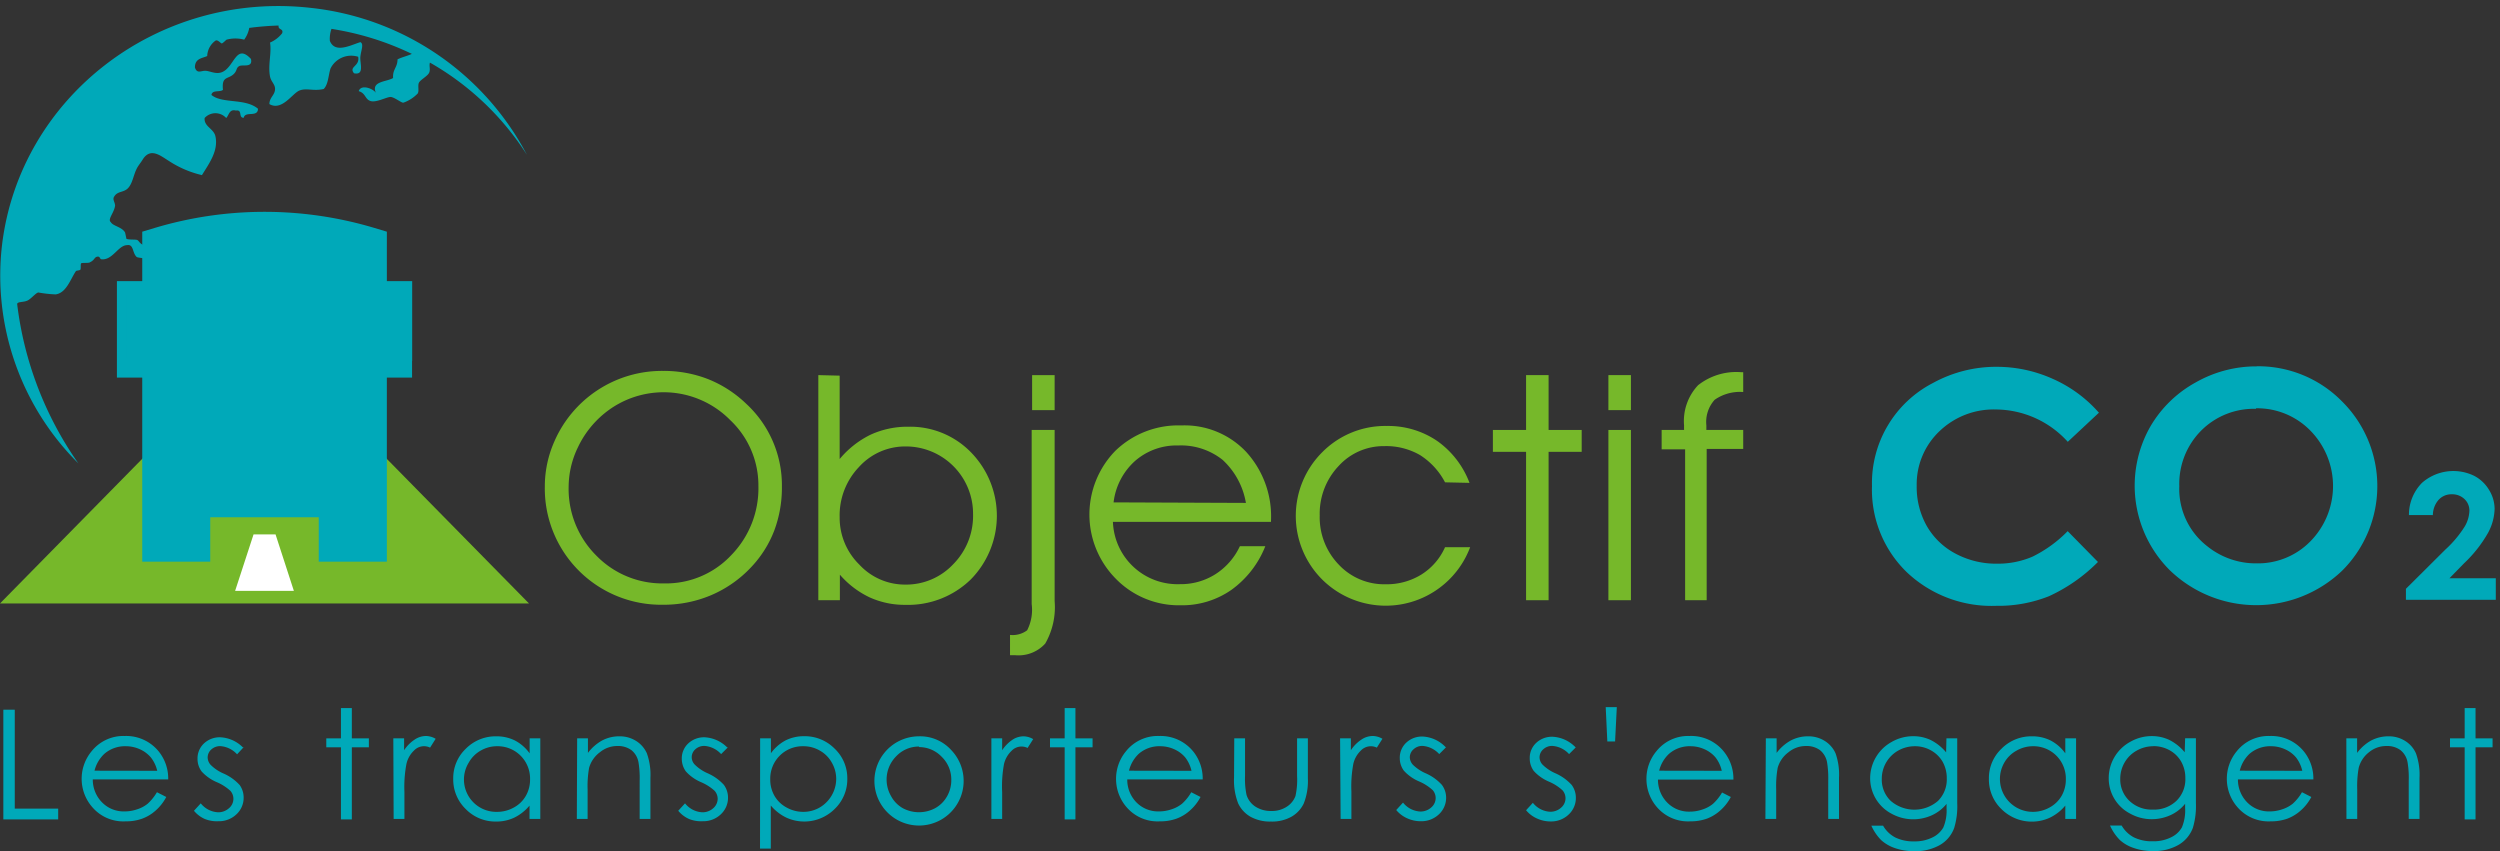
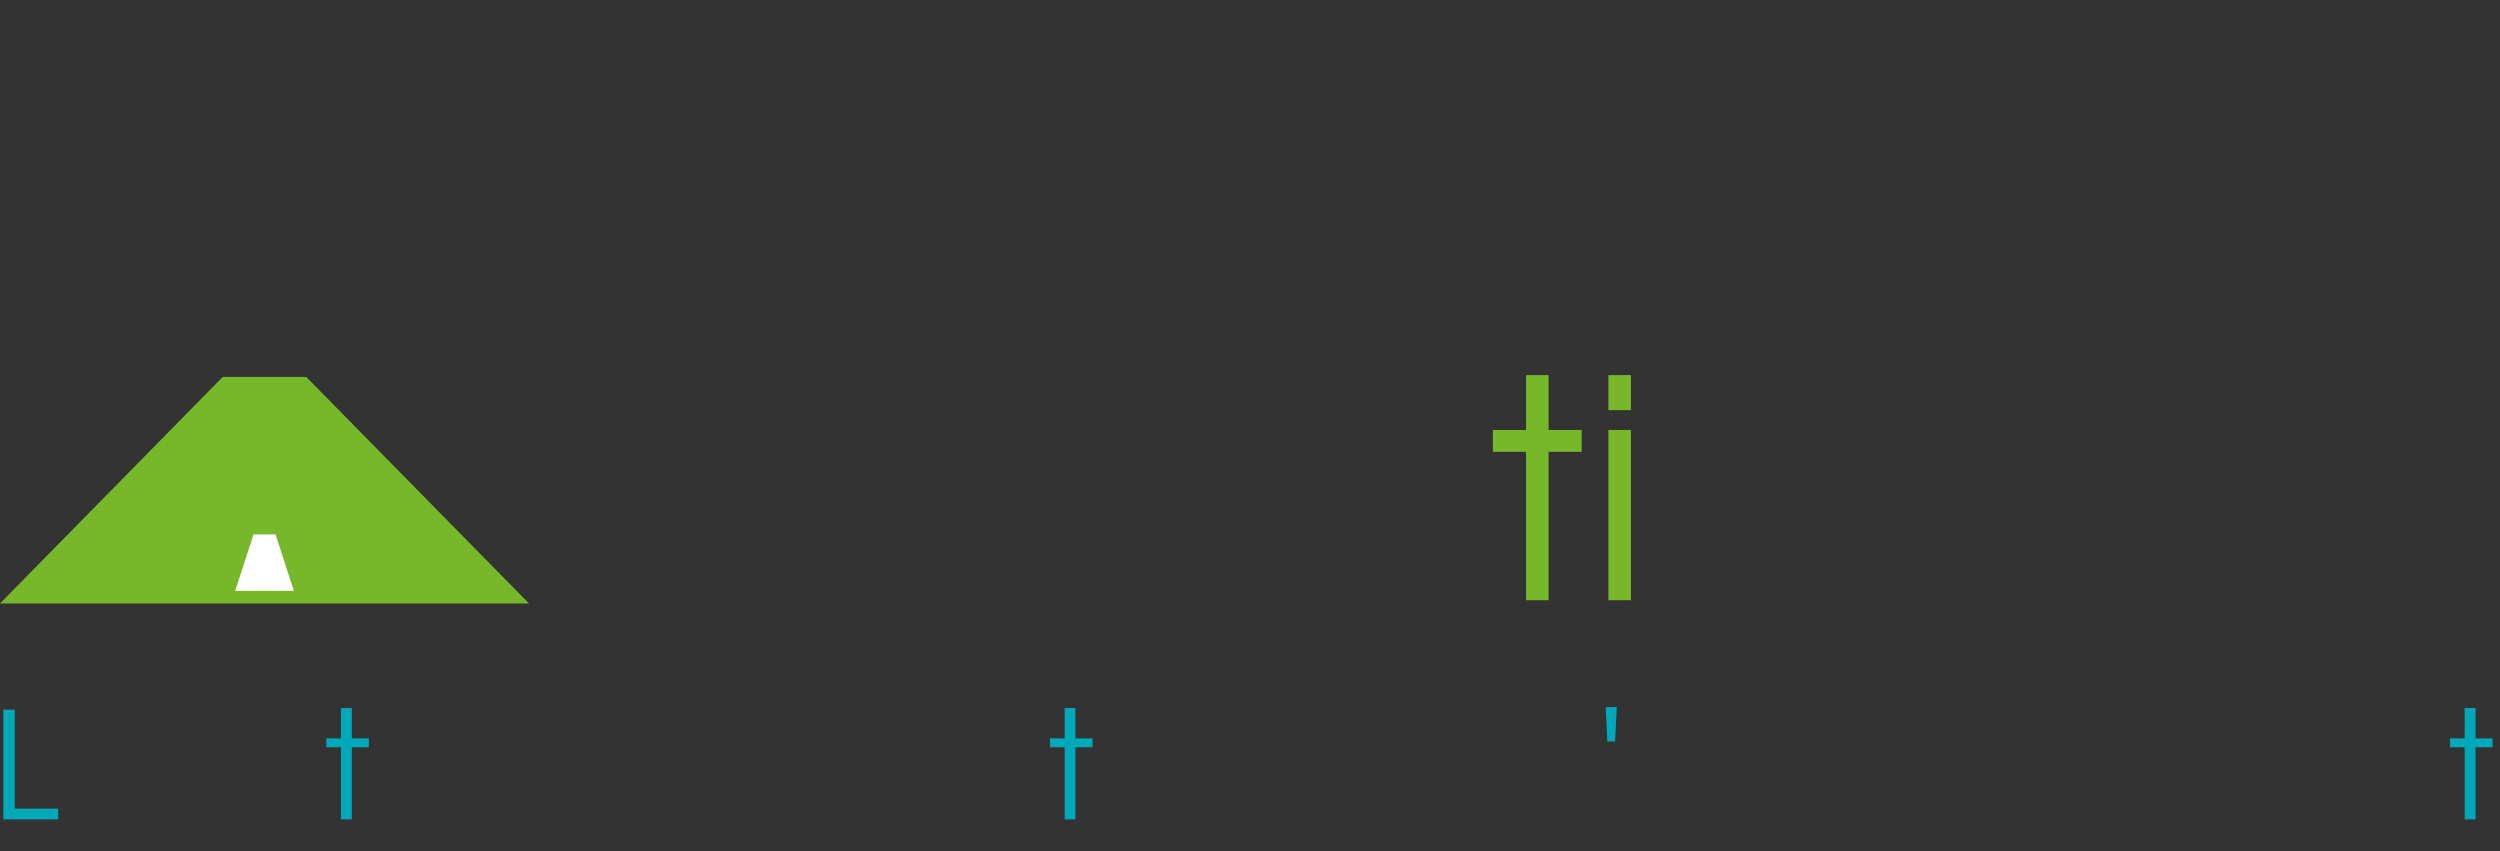
<svg xmlns="http://www.w3.org/2000/svg" id="Calque_1" data-name="Calque 1" viewBox="0 0 232 79">
  <rect x="0" y="0" width="232" height="79" fill="#333333" stroke="none" />
  <defs>
    <style>.cls-1,.cls-5{fill:none;}.cls-2{fill:#76b82a;}.cls-3{clip-path:url(#clip-path);}.cls-4{fill:#00a9b9;}.cls-5{stroke:#00a9b9;stroke-width:3.2px;}.cls-6{fill:#fff;}</style>
    <clipPath id="clip-path">
-       <rect class="cls-1" y="0.56" width="231.55" height="78.44" />
-     </clipPath>
+       </clipPath>
  </defs>
  <title>Plan de travail 1</title>
  <polygon class="cls-2" points="20.67 34.98 0 56 49.09 56 28.42 34.98 20.67 34.98" />
  <g class="cls-3">
    <path class="cls-4" d="M14.61,23.47s-.47-.41-.55-.46c-.26-.15-.43-.12-.78-.28s-.38-.39-.55-.46-.76,0-1-.11c0,0-.11-.57-.13-.6-.32-.52-1.12-.58-1.31-.94-.34-.26.3-.86.39-1.53,0-.3-.24-.56-.11-.8.32-.6.89-.38,1.32-.84s.5-1.26.84-1.88c.12-.22.35-.5.49-.73.73-1.21,1.68-.38,2.43.08a9.49,9.49,0,0,0,3.09,1.33c.66-1.07,1.55-2.26,1.25-3.61-.16-.71-1.08-.9-1-1.69a1.35,1.35,0,0,1,2,0c.27-.26.28-.85.9-.69.66-.1.19.67.73.67.12-.66,1.32,0,1.32-.84-1.19-1-3.32-.44-4.32-1.28.08-.5.79-.23,1.07-.47-.13-1.31.46-.95,1-1.47.34-.33.19-.54.5-.73s1.29.2,1.1-.67c-1.44-1.54-1.53.89-2.79,1.26-.52.15-1-.13-1.41-.16s-.8.32-1-.31c0-.84.65-.84,1.14-1.06A1.83,1.83,0,0,1,20,3.77c.2-.12.49.26.58.26s.39-.32.45-.35a3.13,3.13,0,0,1,1.63,0,2.59,2.59,0,0,0,.47-1.09,26.94,26.94,0,0,1,2.72-.22s0,.05,0,.09c0,.31.49.21.33.63a2.87,2.87,0,0,1-1.12.86c.16,1-.21,2.08,0,3.16.11.52.52.73.46,1.24S25,9.07,25,9.66c1.17.67,2.13-1,2.79-1.26s1.29.08,2.25-.14c.43-.43.43-1.28.63-1.9a2.14,2.14,0,0,1,2.57-1.09c.17.91-.9.88-.39,1.53,1,.2.54-.92.59-1.51s.36-1.21,0-1.38c-.9.28-2.36,1.08-2.83-.12a2.81,2.81,0,0,1,.15-1.11A26.58,26.58,0,0,1,38.22,5c-.42.2-.92.3-1.33.51,0,.77-.47.91-.41,1.73-.64.38-2.08.28-1.59,1.4-.18-.38-1.38-.88-1.6-.18.66.19.57.76,1.11.92s1.53-.41,1.87-.38,1,.56,1.16.53a3.4,3.4,0,0,0,1.32-.84c.17-.2,0-.73.12-1s.72-.57.92-.88,0-.69.11-1a25.84,25.84,0,0,1,9,8.56A25.77,25.77,0,0,0,28.83.73C14.66-.87,1.85,9,.19,22.72A24.57,24.57,0,0,0,7.27,43,32.52,32.52,0,0,1,1.59,28.19a.3.3,0,0,1,.07-.08c.17-.12.67-.06,1-.28s.66-.63.89-.69a11.26,11.26,0,0,0,1.61.18c1-.13,1.39-1.44,1.88-2.15,0-.07.36-.06.42-.15s0-.5.07-.58.71,0,.82-.1c.45-.22.39-.46.67-.52s.24.23.38.24c1.05.12,1.56-1.3,2.39-1.31.63-.12.48.73.89,1.09.13.12.84.06,1.18.33,0,0,.12.37.15.41Z" />
    <path class="cls-4" d="M35.48,33.33h1.84V32H35.48ZM13.61,32H11.77v1.3h1.84Zm21.87-4.72v1.14h-.63V22.08a36.11,36.11,0,0,0-20.6,0v6.37h-.64V27.31H11.77V31.7h1.84V30.56h.64V51.2h3.29V46.89h14V51.2h3.29V30.56h.63V31.7h1.84V27.31ZM14.25,30.08h-.64V28.94h.64Zm21.23,0h-.63V28.94h.63Z" />
    <path class="cls-5" d="M34.9,33.44h1.74V32.2H34.9ZM14.2,32.2H12.45v1.24H14.2Zm20.7-4.51v1.09h-.6V22.69a33.9,33.9,0,0,0-19.5,0v6.09h-.6V27.69H12.45v4.2H14.2V30.8h.6V50.52h3.11V46.4H31.18v4.12H34.3V30.8h.6v1.09h1.75v-4.2ZM14.8,30.34h-.6V29.25h.6Zm20.1,0h-.6V29.25h.6Z" />
    <path class="cls-4" d="M35.48,33.33h1.84V32H35.48ZM13.61,32H11.77v1.3h1.84Zm21.87-4.72v1.14h-.63V22.08a36.11,36.11,0,0,0-20.6,0v6.37h-.64V27.31H11.77V31.7h1.84V30.56h.64V51.2h3.29V46.89h14V51.2h3.29V30.56h.63V31.7h1.84V27.31ZM14.25,30.08h-.64V28.94h.64Zm21.23,0h-.63V28.94h.63Z" />
  </g>
  <polygon class="cls-6" points="27.27 54.83 21.82 54.83 23.53 49.59 25.57 49.59 27.27 54.83" />
  <g class="cls-3">
    <path class="cls-2" d="M52.77,45.15a8.73,8.73,0,0,0,2.56,6.4,8.54,8.54,0,0,0,6.32,2.59,8.3,8.3,0,0,0,6.2-2.61,8.89,8.89,0,0,0,2.53-6.43A8.33,8.33,0,0,0,67.78,39a8.68,8.68,0,0,0-11.71-.62,9.05,9.05,0,0,0-2.42,3.09,8.49,8.49,0,0,0-.88,3.73m-2.21,0A10.3,10.3,0,0,1,51.43,41a10.89,10.89,0,0,1,10.11-6.58,11.29,11.29,0,0,1,4.19.77,11,11,0,0,1,3.53,2.29,10.29,10.29,0,0,1,3.3,7.68,11.35,11.35,0,0,1-.71,4.08,10.3,10.3,0,0,1-2.13,3.38A11,11,0,0,1,66,55.23a11.27,11.27,0,0,1-4.5.89,10.79,10.79,0,0,1-10.94-11" />
    <path class="cls-2" d="M77.92,48a6.09,6.09,0,0,0,1.84,4.41A5.76,5.76,0,0,0,84,54.25a6,6,0,0,0,4.46-1.89,6.39,6.39,0,0,0,1.84-4.66,6.24,6.24,0,0,0-6.23-6.27,5.78,5.78,0,0,0-4.35,1.9A6.5,6.5,0,0,0,77.92,48m0-13.14v7.74a8.66,8.66,0,0,1,2.89-2.27,8.23,8.23,0,0,1,3.51-.73A7.86,7.86,0,0,1,90.13,42a8.42,8.42,0,0,1-.05,11.78A8.35,8.35,0,0,1,84,56.13a7.86,7.86,0,0,1-3.31-.7,8.39,8.39,0,0,1-2.75-2.1V55.7h-2V34.81Z" />
    <path class="cls-2" d="M97.87,38.06H95.78V34.81h2.09Zm0,1.84V55.77A6.8,6.8,0,0,1,97,59.72a3.34,3.34,0,0,1-2.83,1.08h-.44V58.92a2.23,2.23,0,0,0,1.59-.43,4.17,4.17,0,0,0,.42-2.43V39.9Z" />
    <path class="cls-2" d="M115.62,46.67a7,7,0,0,0-2.17-4,6.2,6.2,0,0,0-4.11-1.33,5.85,5.85,0,0,0-4,1.43,6.13,6.13,0,0,0-2,3.85Zm2.33,1.76H103.28a6,6,0,0,0,6.23,5.78,6,6,0,0,0,3.29-.93,6.15,6.15,0,0,0,2.26-2.59h2.36a9.11,9.11,0,0,1-3.16,4.06,8,8,0,0,1-4.71,1.42,8.17,8.17,0,0,1-6-2.46,8.47,8.47,0,0,1-.05-11.87,8.41,8.41,0,0,1,6.14-2.36,7.85,7.85,0,0,1,6,2.45,8.87,8.87,0,0,1,2.31,6.36Z" />
    <path class="cls-2" d="M134.1,44.76a6.63,6.63,0,0,0-2.34-2.54,6.3,6.3,0,0,0-3.28-.82,5.64,5.64,0,0,0-4.26,1.85,6.42,6.42,0,0,0-1.75,4.58,6.32,6.32,0,0,0,1.76,4.56,5.78,5.78,0,0,0,4.34,1.83,6.13,6.13,0,0,0,3.33-.9,5.72,5.72,0,0,0,2.2-2.54h2.33a8.37,8.37,0,0,1-13.73,3,8.34,8.34,0,0,1,0-11.81,8.22,8.22,0,0,1,6-2.44,8.07,8.07,0,0,1,4.67,1.39,8.37,8.37,0,0,1,3,3.89Z" />
  </g>
  <polygon class="cls-2" points="141.62 55.7 141.62 41.93 138.54 41.93 138.54 39.9 141.62 39.9 141.62 34.81 143.71 34.81 143.71 39.9 146.78 39.9 146.78 41.93 143.71 41.93 143.71 55.7 141.62 55.7" />
  <path class="cls-2" d="M149.26,39.9h2.09v15.8h-2.09Zm2.09-1.84h-2.09V34.81h2.09Z" />
  <g class="cls-3">
    <path class="cls-2" d="M158.38,55.7h-2v-14H154.2V39.9h2.08v-.43a4.85,4.85,0,0,1,1.3-3.72,5.72,5.72,0,0,1,4-1.21h.19v1.84a4.08,4.08,0,0,0-2.65.72,3.07,3.07,0,0,0-.77,2.37v.43h3.42v1.76h-3.39Z" />
    <path class="cls-4" d="M194.79,38.29,191.89,41a9.07,9.07,0,0,0-6.64-3A7.26,7.26,0,0,0,180,40a6.79,6.79,0,0,0-2.13,5.08,7.34,7.34,0,0,0,.94,3.74,6.64,6.64,0,0,0,2.67,2.56,8,8,0,0,0,3.84.93,8.13,8.13,0,0,0,3.29-.65,11.84,11.84,0,0,0,3.27-2.37l2.81,2.86a15.42,15.42,0,0,1-4.55,3.18,12.7,12.7,0,0,1-4.89.89,11.44,11.44,0,0,1-8.3-3.12,10.66,10.66,0,0,1-3.23-8,10.46,10.46,0,0,1,5.68-9.57,12.16,12.16,0,0,1,5.9-1.49,12.64,12.64,0,0,1,5.18,1.11,12.28,12.28,0,0,1,4.29,3.14" />
    <path class="cls-4" d="M209.36,37.94a6.9,6.9,0,0,0-5.07,2,7,7,0,0,0-2.05,5.19,6.71,6.71,0,0,0,2.58,5.55,7.19,7.19,0,0,0,4.61,1.6,6.81,6.81,0,0,0,5-2.07,7.33,7.33,0,0,0,0-10.22,6.89,6.89,0,0,0-5.07-2.1m.06-3.9a10.91,10.91,0,0,1,7.91,3.25,11.07,11.07,0,0,1,0,15.74,11.54,11.54,0,0,1-16-.09,11.08,11.08,0,0,1-1.73-13.39,11,11,0,0,1,4.14-4A11.34,11.34,0,0,1,209.43,34" />
    <path class="cls-4" d="M225.78,47.8h-2.23a4.21,4.21,0,0,1,1.22-3,4.41,4.41,0,0,1,4.84-.64A3.46,3.46,0,0,1,231,45.49a3.38,3.38,0,0,1,.5,1.72,4.93,4.93,0,0,1-.61,2.24,12.07,12.07,0,0,1-2.23,2.83l-1.35,1.38h4.3v2h-8.34V54.64L226.93,51a10.33,10.33,0,0,0,1.79-2.13,3.07,3.07,0,0,0,.44-1.45,1.46,1.46,0,0,0-.46-1.11,1.64,1.64,0,0,0-1.18-.44,1.59,1.59,0,0,0-1.23.53,2.18,2.18,0,0,0-.52,1.44" />
  </g>
  <polygon class="cls-4" points="0.31 65.86 0.31 76.04 5.4 76.04 5.4 75.04 1.37 75.04 1.37 65.86 0.31 65.86" />
  <g class="cls-3">
    <path class="cls-4" d="M14.59,71.53A3.16,3.16,0,0,0,14,70.29a2.86,2.86,0,0,0-1-.75,3.16,3.16,0,0,0-1.32-.29,2.91,2.91,0,0,0-2,.71,3.21,3.21,0,0,0-.91,1.56Zm0,2,.84.43a4.42,4.42,0,0,1-1,1.27,3.85,3.85,0,0,1-1.23.74,4.39,4.39,0,0,1-1.54.25,3.78,3.78,0,0,1-3-1.21,4,4,0,0,1-.17-5.28,3.77,3.77,0,0,1,3.08-1.43,3.89,3.89,0,0,1,3.18,1.46,4,4,0,0,1,.86,2.57h-7a3,3,0,0,0,.87,2.14,2.81,2.81,0,0,0,2.07.83,3.55,3.55,0,0,0,1.16-.19,3,3,0,0,0,1-.53,4.48,4.48,0,0,0,.85-1.06" />
    <path class="cls-4" d="M22.61,69.34,22,70a2.31,2.31,0,0,0-1.56-.76,1.21,1.21,0,0,0-.83.31,1,1,0,0,0-.34.73,1.05,1.05,0,0,0,.28.7,3.85,3.85,0,0,0,1.19.8,4.44,4.44,0,0,1,1.51,1.08A2,2,0,0,1,22.61,74a2.09,2.09,0,0,1-.67,1.57,2.34,2.34,0,0,1-1.67.64A3,3,0,0,1,19,76a2.75,2.75,0,0,1-1-.76l.63-.69a2.18,2.18,0,0,0,1.61.83,1.48,1.48,0,0,0,1-.37,1.15,1.15,0,0,0,.42-.88,1.12,1.12,0,0,0-.28-.74,4.48,4.48,0,0,0-1.25-.8,4,4,0,0,1-1.42-1,1.94,1.94,0,0,1-.38-1.17,1.89,1.89,0,0,1,.6-1.43,2.13,2.13,0,0,1,1.52-.57,3.17,3.17,0,0,1,2.15,1" />
  </g>
  <polygon class="cls-4" points="31.64 65.71 32.65 65.71 32.65 68.52 34.23 68.52 34.23 69.35 32.65 69.35 32.65 76.04 31.64 76.04 31.64 69.35 30.28 69.35 30.28 68.52 31.64 68.52 31.64 65.71" />
  <g class="cls-3">
    <path class="cls-4" d="M36.5,68.52h1v1.1a3.48,3.48,0,0,1,1-1,1.9,1.9,0,0,1,1.05-.32,1.87,1.87,0,0,1,.88.26l-.52.82a1.27,1.27,0,0,0-1.49.27,2.46,2.46,0,0,0-.7,1.23,11.44,11.44,0,0,0-.19,2.59V76h-1Z" />
    <path class="cls-4" d="M46.15,69.25a3,3,0,0,0-1.53.4,2.89,2.89,0,0,0-1.12,1.12,3,3,0,0,0,2.64,4.57,3.15,3.15,0,0,0,1.54-.4,2.82,2.82,0,0,0,1.12-1.09,3,3,0,0,0,.39-1.54,3,3,0,0,0-3.05-3.06m4-.73V76h-1V74.76a4.32,4.32,0,0,1-1.4,1.11,3.89,3.89,0,0,1-1.71.37,3.85,3.85,0,0,1-2.81-1.16,3.81,3.81,0,0,1-1.16-2.82,3.76,3.76,0,0,1,1.17-2.78,3.89,3.89,0,0,1,2.83-1.15,3.81,3.81,0,0,1,1.73.39,3.91,3.91,0,0,1,1.36,1.19V68.52Z" />
    <path class="cls-4" d="M53.56,68.52h1v1.35a4.2,4.2,0,0,1,1.33-1.16,3.38,3.38,0,0,1,1.59-.38,2.84,2.84,0,0,1,1.55.43,2.6,2.6,0,0,1,1,1.15,5.9,5.9,0,0,1,.33,2.27V76h-1V72.46a8.76,8.76,0,0,0-.11-1.73,1.85,1.85,0,0,0-.66-1.12,2.09,2.09,0,0,0-1.29-.38,2.53,2.53,0,0,0-1.63.58,2.71,2.71,0,0,0-1,1.44,9.53,9.53,0,0,0-.14,2V76h-1Z" />
    <path class="cls-4" d="M67.56,69.34l-.64.64a2.31,2.31,0,0,0-1.56-.76,1.22,1.22,0,0,0-.83.31,1,1,0,0,0-.34.73,1,1,0,0,0,.29.7,3.88,3.88,0,0,0,1.19.8,4.45,4.45,0,0,1,1.51,1.08A2,2,0,0,1,67.56,74a2.09,2.09,0,0,1-.67,1.57,2.34,2.34,0,0,1-1.67.64A3,3,0,0,1,63.94,76a2.78,2.78,0,0,1-1-.76l.63-.69a2.18,2.18,0,0,0,1.61.83,1.47,1.47,0,0,0,1-.37,1.16,1.16,0,0,0,.42-.88,1.13,1.13,0,0,0-.28-.74,4.49,4.49,0,0,0-1.25-.8,4,4,0,0,1-1.42-1,2,2,0,0,1-.38-1.17,1.89,1.89,0,0,1,.6-1.43,2.14,2.14,0,0,1,1.52-.57,3.18,3.18,0,0,1,2.15,1" />
    <path class="cls-4" d="M74.53,69.25a3,3,0,0,0-3.05,3.06,3,3,0,0,0,.39,1.54A2.84,2.84,0,0,0,73,74.94a3.16,3.16,0,0,0,1.55.4,3,3,0,0,0,1.51-.4,3.1,3.1,0,0,0,1.54-2.65,3,3,0,0,0-.41-1.52,2.87,2.87,0,0,0-1.12-1.12,3,3,0,0,0-1.53-.4m-4-.73h1v1.38a4,4,0,0,1,1.36-1.19,3.77,3.77,0,0,1,1.72-.39,3.89,3.89,0,0,1,2.83,1.15,3.77,3.77,0,0,1,1.18,2.78,3.81,3.81,0,0,1-1.17,2.82,4,4,0,0,1-4.52.79,4.36,4.36,0,0,1-1.41-1.11v4h-1Z" />
    <path class="cls-4" d="M85.3,69.28a2.88,2.88,0,0,0-2.13.9,3.06,3.06,0,0,0-.49,3.68A2.82,2.82,0,0,0,83.78,75a3.19,3.19,0,0,0,3,0,2.84,2.84,0,0,0,1.1-1.09,3,3,0,0,0,.4-1.52,2.94,2.94,0,0,0-.89-2.16,2.9,2.9,0,0,0-2.13-.9m0-1a3.9,3.9,0,0,1,3,1.26,4.14,4.14,0,1,1-3-1.26" />
    <path class="cls-4" d="M92,68.52h1v1.1a3.48,3.48,0,0,1,1-1A1.89,1.89,0,0,1,95,68.33a1.86,1.86,0,0,1,.88.26l-.52.82a1.27,1.27,0,0,0-1.49.27,2.48,2.48,0,0,0-.7,1.23A11.44,11.44,0,0,0,93,73.51V76H92Z" />
  </g>
  <polygon class="cls-4" points="98.8 65.71 99.8 65.71 99.8 68.52 101.39 68.52 101.39 69.35 99.8 69.35 99.8 76.04 98.8 76.04 98.8 69.35 97.44 69.35 97.44 68.52 98.8 68.52 98.8 65.71" />
  <g class="cls-3">
    <path class="cls-4" d="M110.57,71.53a3.17,3.17,0,0,0-.58-1.24,2.84,2.84,0,0,0-1-.75,3.17,3.17,0,0,0-1.32-.29,2.9,2.9,0,0,0-2,.71,3.22,3.22,0,0,0-.9,1.56Zm0,2,.84.43a4.39,4.39,0,0,1-1,1.27,3.83,3.83,0,0,1-1.23.74,4.39,4.39,0,0,1-1.54.25,3.78,3.78,0,0,1-3-1.21,4,4,0,0,1-1.07-2.73,4,4,0,0,1,.91-2.55,3.77,3.77,0,0,1,3.09-1.43,3.9,3.9,0,0,1,3.18,1.46,4,4,0,0,1,.86,2.57h-7a3,3,0,0,0,.86,2.14,2.82,2.82,0,0,0,2.07.83,3.59,3.59,0,0,0,1.16-.19,3.07,3.07,0,0,0,1-.53,4.48,4.48,0,0,0,.85-1.06" />
    <path class="cls-4" d="M114.54,68.52h1V72a7.19,7.19,0,0,0,.14,1.77,2,2,0,0,0,.83,1.09,2.63,2.63,0,0,0,1.46.4,2.51,2.51,0,0,0,1.43-.39,2,2,0,0,0,.82-1,7,7,0,0,0,.15-1.84V68.52h1v3.69a5.7,5.7,0,0,1-.38,2.35,2.81,2.81,0,0,1-1.14,1.23,3.69,3.69,0,0,1-1.9.45,3.74,3.74,0,0,1-1.91-.45,2.8,2.8,0,0,1-1.14-1.24,5.88,5.88,0,0,1-.38-2.4Z" />
    <path class="cls-4" d="M124.36,68.52h1v1.1a3.48,3.48,0,0,1,1-1,1.89,1.89,0,0,1,1.05-.32,1.85,1.85,0,0,1,.88.26l-.52.82a1.27,1.27,0,0,0-1.48.27,2.48,2.48,0,0,0-.7,1.23,11.44,11.44,0,0,0-.18,2.59V76h-1Z" />
    <path class="cls-4" d="M134.2,69.34l-.64.64a2.31,2.31,0,0,0-1.55-.76,1.19,1.19,0,0,0-.83.31,1,1,0,0,0-.35.73,1.06,1.06,0,0,0,.28.7,3.93,3.93,0,0,0,1.19.8,4.44,4.44,0,0,1,1.51,1.08A2,2,0,0,1,134.2,74a2.09,2.09,0,0,1-.67,1.57,2.35,2.35,0,0,1-1.68.64,3,3,0,0,1-1.28-.28,2.77,2.77,0,0,1-1-.76l.63-.69a2.18,2.18,0,0,0,1.61.83,1.48,1.48,0,0,0,1-.37,1.15,1.15,0,0,0,.42-.88,1.12,1.12,0,0,0-.28-.74,4.48,4.48,0,0,0-1.25-.8,4,4,0,0,1-1.42-1,1.94,1.94,0,0,1-.38-1.17,1.89,1.89,0,0,1,.6-1.43,2.13,2.13,0,0,1,1.52-.57,3.17,3.17,0,0,1,2.15,1" />
    <path class="cls-4" d="M146.25,69.34l-.64.64a2.31,2.31,0,0,0-1.56-.76,1.21,1.21,0,0,0-.83.31,1,1,0,0,0-.35.73,1,1,0,0,0,.28.7,3.9,3.9,0,0,0,1.19.8,4.5,4.5,0,0,1,1.51,1.08,2,2,0,0,1,.39,1.18,2.09,2.09,0,0,1-.67,1.57,2.34,2.34,0,0,1-1.67.64,3,3,0,0,1-1.28-.28,2.75,2.75,0,0,1-1-.76l.63-.69a2.18,2.18,0,0,0,1.61.83,1.47,1.47,0,0,0,1-.37,1.15,1.15,0,0,0,.42-.88,1.13,1.13,0,0,0-.28-.74,4.44,4.44,0,0,0-1.25-.8,4,4,0,0,1-1.42-1,1.94,1.94,0,0,1-.37-1.17,1.88,1.88,0,0,1,.6-1.43,2.13,2.13,0,0,1,1.52-.57,3.18,3.18,0,0,1,2.15,1" />
  </g>
  <polygon class="cls-4" points="149.88 68.81 149.16 68.81 149.01 65.62 150.04 65.62 149.88 68.81" />
  <g class="cls-3">
    <path class="cls-4" d="M159.78,71.53a3.13,3.13,0,0,0-.58-1.24,2.85,2.85,0,0,0-1-.75,3.18,3.18,0,0,0-1.32-.29,2.91,2.91,0,0,0-2,.71,3.19,3.19,0,0,0-.91,1.56Zm0,2,.84.43a4.33,4.33,0,0,1-1,1.27,3.86,3.86,0,0,1-1.22.74,4.41,4.41,0,0,1-1.54.25,3.8,3.8,0,0,1-3-1.21,4,4,0,0,1-1.07-2.73,4,4,0,0,1,.91-2.55,3.76,3.76,0,0,1,3.08-1.43A3.89,3.89,0,0,1,160,69.78a4,4,0,0,1,.86,2.57h-7a3,3,0,0,0,.87,2.14,2.8,2.8,0,0,0,2.07.83,3.57,3.57,0,0,0,1.16-.19,3,3,0,0,0,1-.53,4.48,4.48,0,0,0,.85-1.06" />
    <path class="cls-4" d="M163.87,68.52h1v1.35a4.13,4.13,0,0,1,1.33-1.16,3.38,3.38,0,0,1,1.59-.38,2.84,2.84,0,0,1,1.55.43,2.61,2.61,0,0,1,1,1.15,5.9,5.9,0,0,1,.32,2.27V76h-1V72.46a9.15,9.15,0,0,0-.11-1.73,1.88,1.88,0,0,0-.66-1.12,2.09,2.09,0,0,0-1.29-.38,2.53,2.53,0,0,0-1.63.58,2.7,2.7,0,0,0-1,1.44,9.59,9.59,0,0,0-.14,2V76h-1Z" />
    <path class="cls-4" d="M177.71,69.25a3.15,3.15,0,0,0-1.55.4,3,3,0,0,0-1.53,2.63,2.72,2.72,0,0,0,.84,2.05,3.36,3.36,0,0,0,4.37,0,2.81,2.81,0,0,0,.82-2.11,3.09,3.09,0,0,0-.38-1.52,2.83,2.83,0,0,0-1.08-1.06,3,3,0,0,0-1.5-.39m2.93-.73h1v6a6.91,6.91,0,0,1-.28,2.31,3,3,0,0,1-1.35,1.6,4.61,4.61,0,0,1-2.34.56,5.42,5.42,0,0,1-1.79-.28,3.62,3.62,0,0,1-1.29-.74,4.52,4.52,0,0,1-.92-1.35h1.09a2.77,2.77,0,0,0,1.14,1.1,3.76,3.76,0,0,0,1.73.36,3.65,3.65,0,0,0,1.72-.37,2.29,2.29,0,0,0,1-.92,4.05,4.05,0,0,0,.3-1.8v-.39a3.74,3.74,0,0,1-1.37,1.06,4.17,4.17,0,0,1-3.72-.14,3.72,3.72,0,0,1-2-3.3,3.85,3.85,0,0,1,2-3.37,4,4,0,0,1,2-.53,3.75,3.75,0,0,1,1.61.35,4.42,4.42,0,0,1,1.44,1.15Z" />
    <path class="cls-4" d="M188.68,69.25a3.06,3.06,0,0,0-1.53.4A2.91,2.91,0,0,0,186,70.77a3.05,3.05,0,0,0,2.64,4.57,3.16,3.16,0,0,0,1.55-.4,2.85,2.85,0,0,0,1.13-1.09,3.05,3.05,0,0,0,.39-1.54,3,3,0,0,0-3.05-3.06m4-.73V76h-1V74.76a4.29,4.29,0,0,1-1.41,1.11,4,4,0,0,1-4.52-.79,3.81,3.81,0,0,1-1.16-2.82,3.76,3.76,0,0,1,1.17-2.78,3.89,3.89,0,0,1,2.83-1.15,3.78,3.78,0,0,1,1.73.39,3.89,3.89,0,0,1,1.36,1.19V68.52Z" />
    <path class="cls-4" d="M199.85,69.25a3.12,3.12,0,0,0-1.55.4,2.91,2.91,0,0,0-1.13,1.1,3,3,0,0,0-.41,1.52,2.72,2.72,0,0,0,.85,2.05,3,3,0,0,0,2.18.81,3,3,0,0,0,2.18-.81,2.8,2.8,0,0,0,.83-2.11,3.06,3.06,0,0,0-.38-1.52,2.78,2.78,0,0,0-1.07-1.06,3.08,3.08,0,0,0-1.5-.39m2.93-.73h1v6a7.06,7.06,0,0,1-.28,2.31,3.05,3.05,0,0,1-1.36,1.6,4.57,4.57,0,0,1-2.33.56,5.36,5.36,0,0,1-1.78-.28,3.6,3.6,0,0,1-1.3-.74,4.5,4.5,0,0,1-.92-1.35h1.08a2.83,2.83,0,0,0,1.14,1.1,3.76,3.76,0,0,0,1.73.36,3.6,3.6,0,0,0,1.72-.37,2.25,2.25,0,0,0,1-.92,4.1,4.1,0,0,0,.3-1.8v-.39a3.72,3.72,0,0,1-1.37,1.06,4.15,4.15,0,0,1-1.72.37,4.08,4.08,0,0,1-2-.51,3.68,3.68,0,0,1-2-3.3,3.83,3.83,0,0,1,2-3.37,4,4,0,0,1,2-.53,3.77,3.77,0,0,1,1.61.35,4.42,4.42,0,0,1,1.44,1.15Z" />
    <path class="cls-4" d="M213.65,71.53a3.13,3.13,0,0,0-.58-1.24,2.81,2.81,0,0,0-1-.75,3.16,3.16,0,0,0-1.32-.29,2.93,2.93,0,0,0-2,.71,3.2,3.2,0,0,0-.9,1.56Zm0,2,.84.43a4.37,4.37,0,0,1-1,1.27,3.89,3.89,0,0,1-1.22.74,4.42,4.42,0,0,1-1.54.25,3.8,3.8,0,0,1-3-1.21,4,4,0,0,1-1.08-2.73,4,4,0,0,1,.91-2.55,3.76,3.76,0,0,1,3.08-1.43,3.89,3.89,0,0,1,3.18,1.46,4,4,0,0,1,.86,2.57h-7a3,3,0,0,0,.87,2.14,2.81,2.81,0,0,0,2.07.83,3.53,3.53,0,0,0,1.15-.19,3,3,0,0,0,1-.53,4.31,4.31,0,0,0,.85-1.06" />
    <path class="cls-4" d="M217.74,68.52h1v1.35a4.13,4.13,0,0,1,1.32-1.16,3.41,3.41,0,0,1,1.59-.38,2.83,2.83,0,0,1,1.55.43,2.58,2.58,0,0,1,1,1.15,5.88,5.88,0,0,1,.33,2.27V76h-1V72.46a8.63,8.63,0,0,0-.11-1.73,1.84,1.84,0,0,0-.66-1.12,2.07,2.07,0,0,0-1.29-.38,2.51,2.51,0,0,0-1.63.58,2.68,2.68,0,0,0-.95,1.44,9.57,9.57,0,0,0-.14,2V76h-1Z" />
  </g>
  <polygon class="cls-4" points="228.72 65.71 228.72 68.52 227.36 68.52 227.36 69.35 228.72 69.35 228.72 76.04 229.73 76.04 229.73 69.35 231.31 69.35 231.31 68.52 229.73 68.52 229.73 65.71 228.72 65.71" />
</svg>